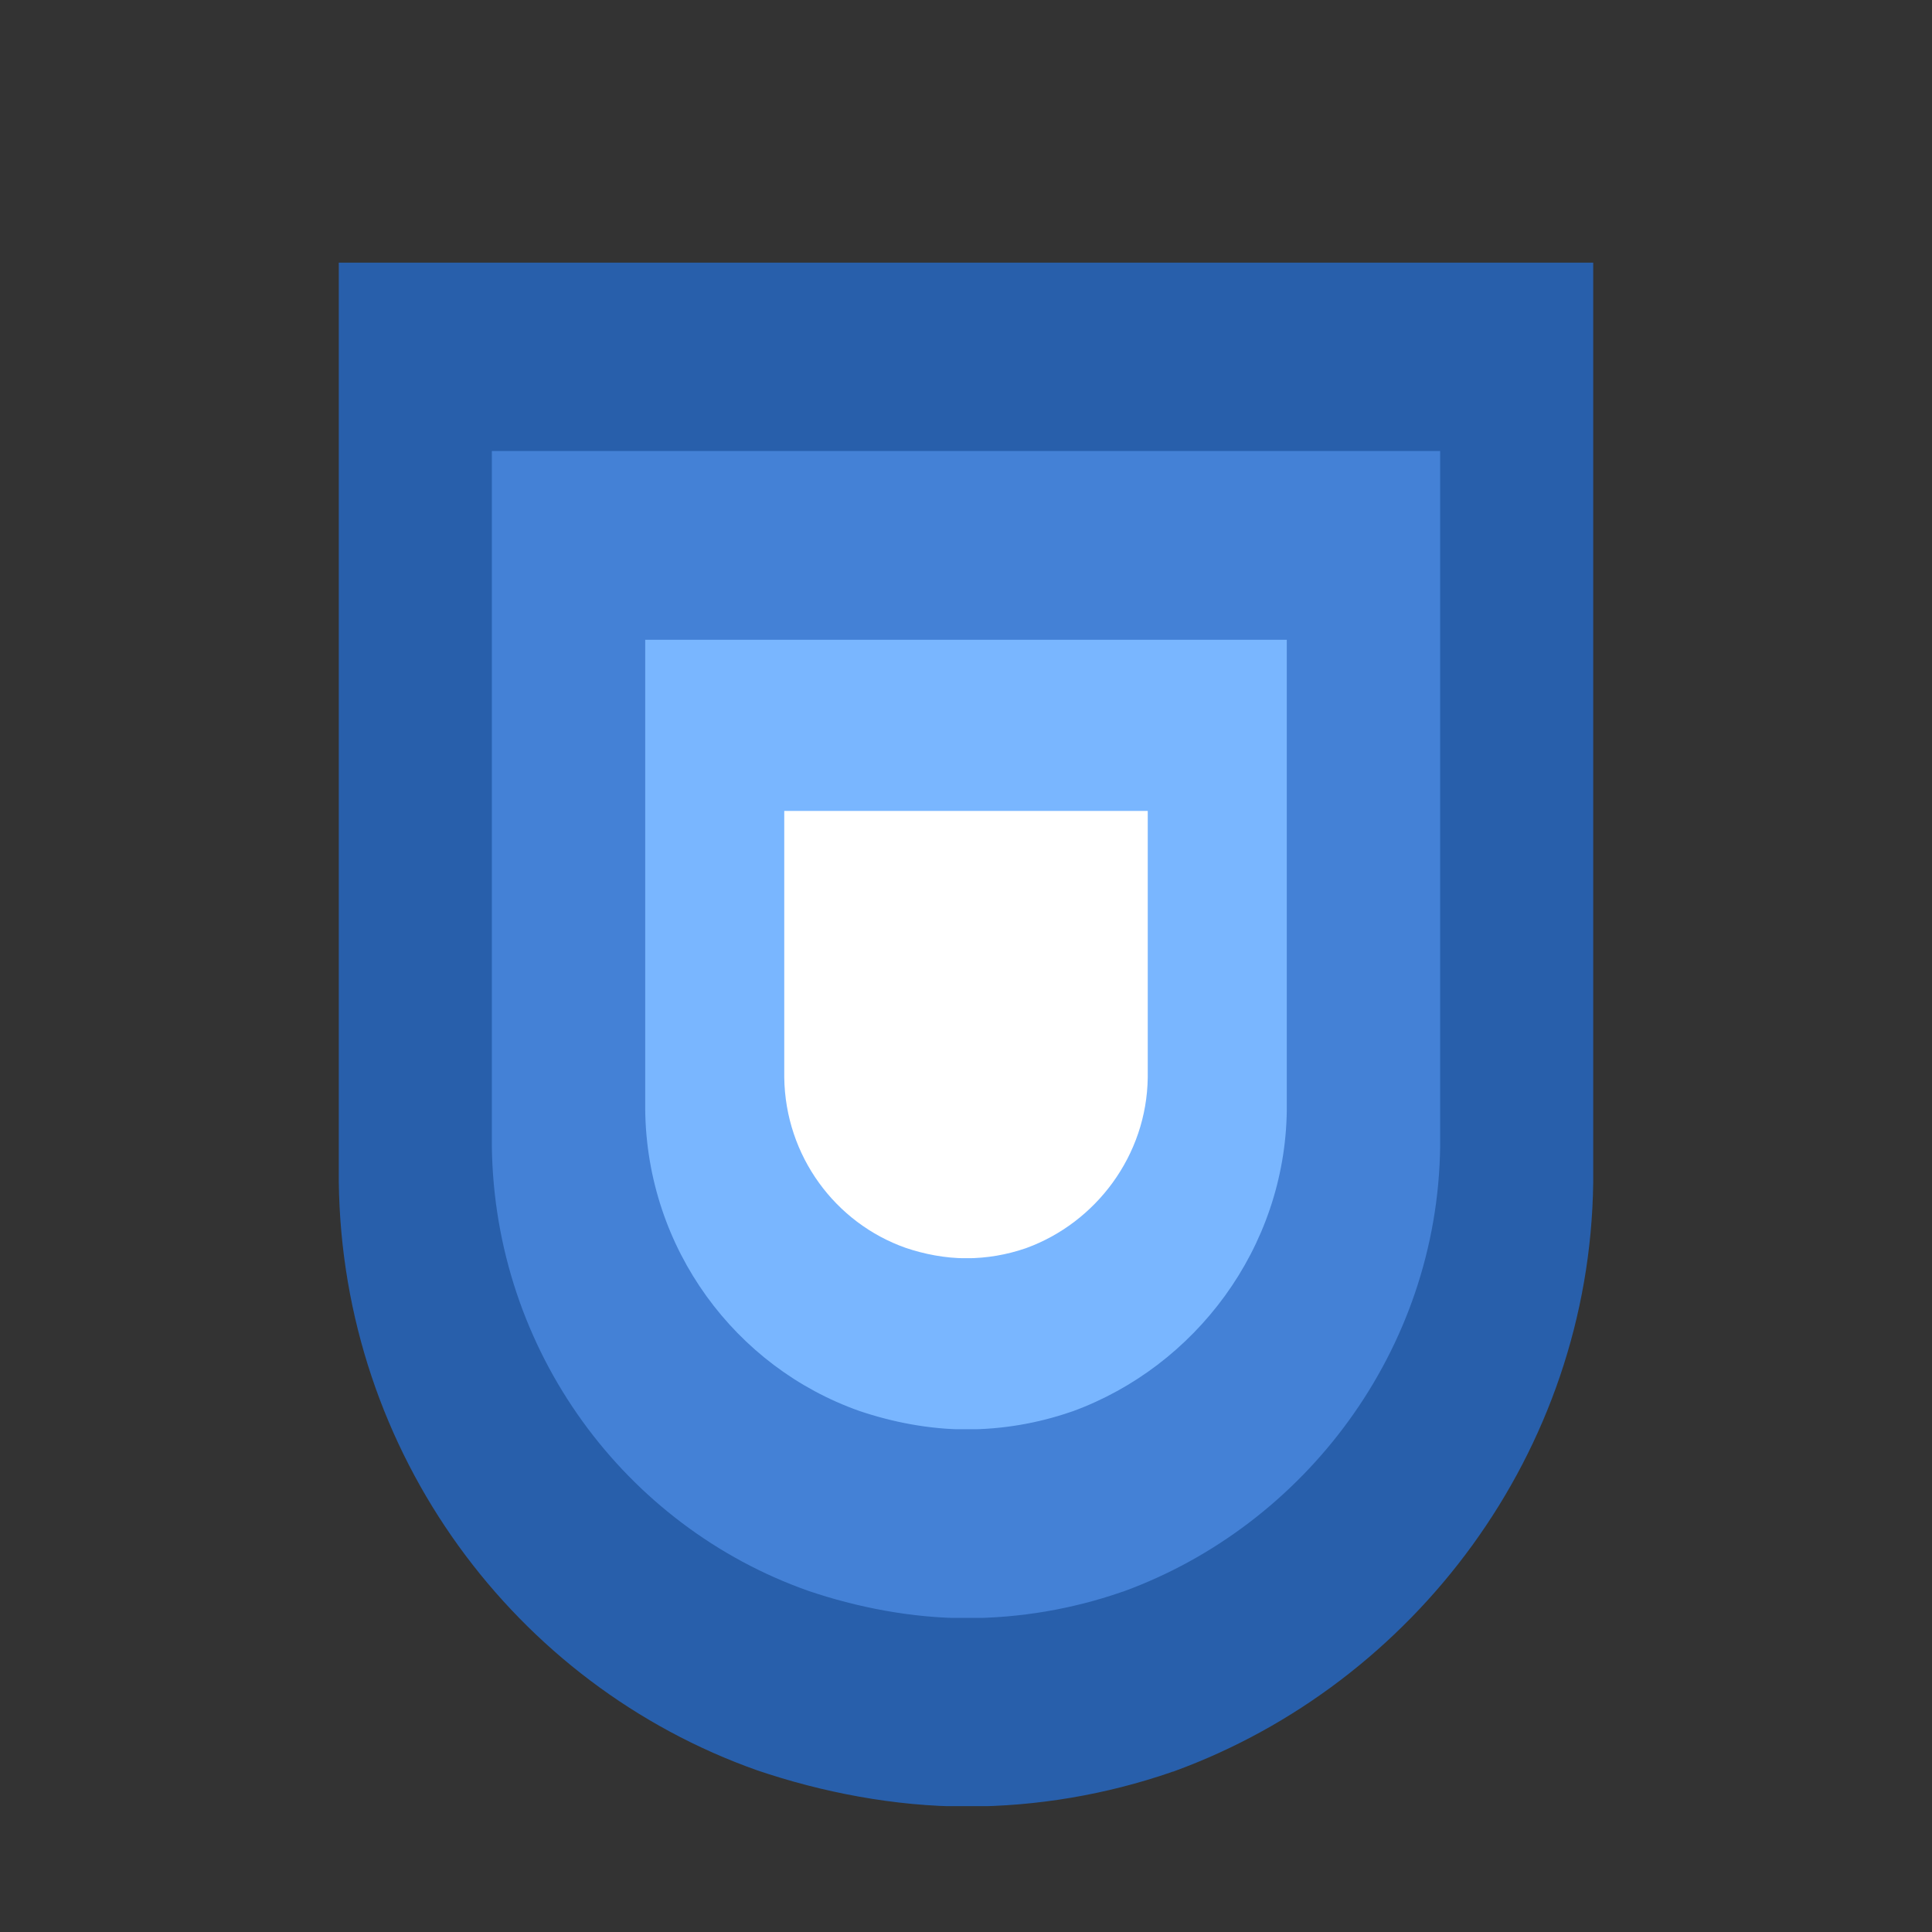
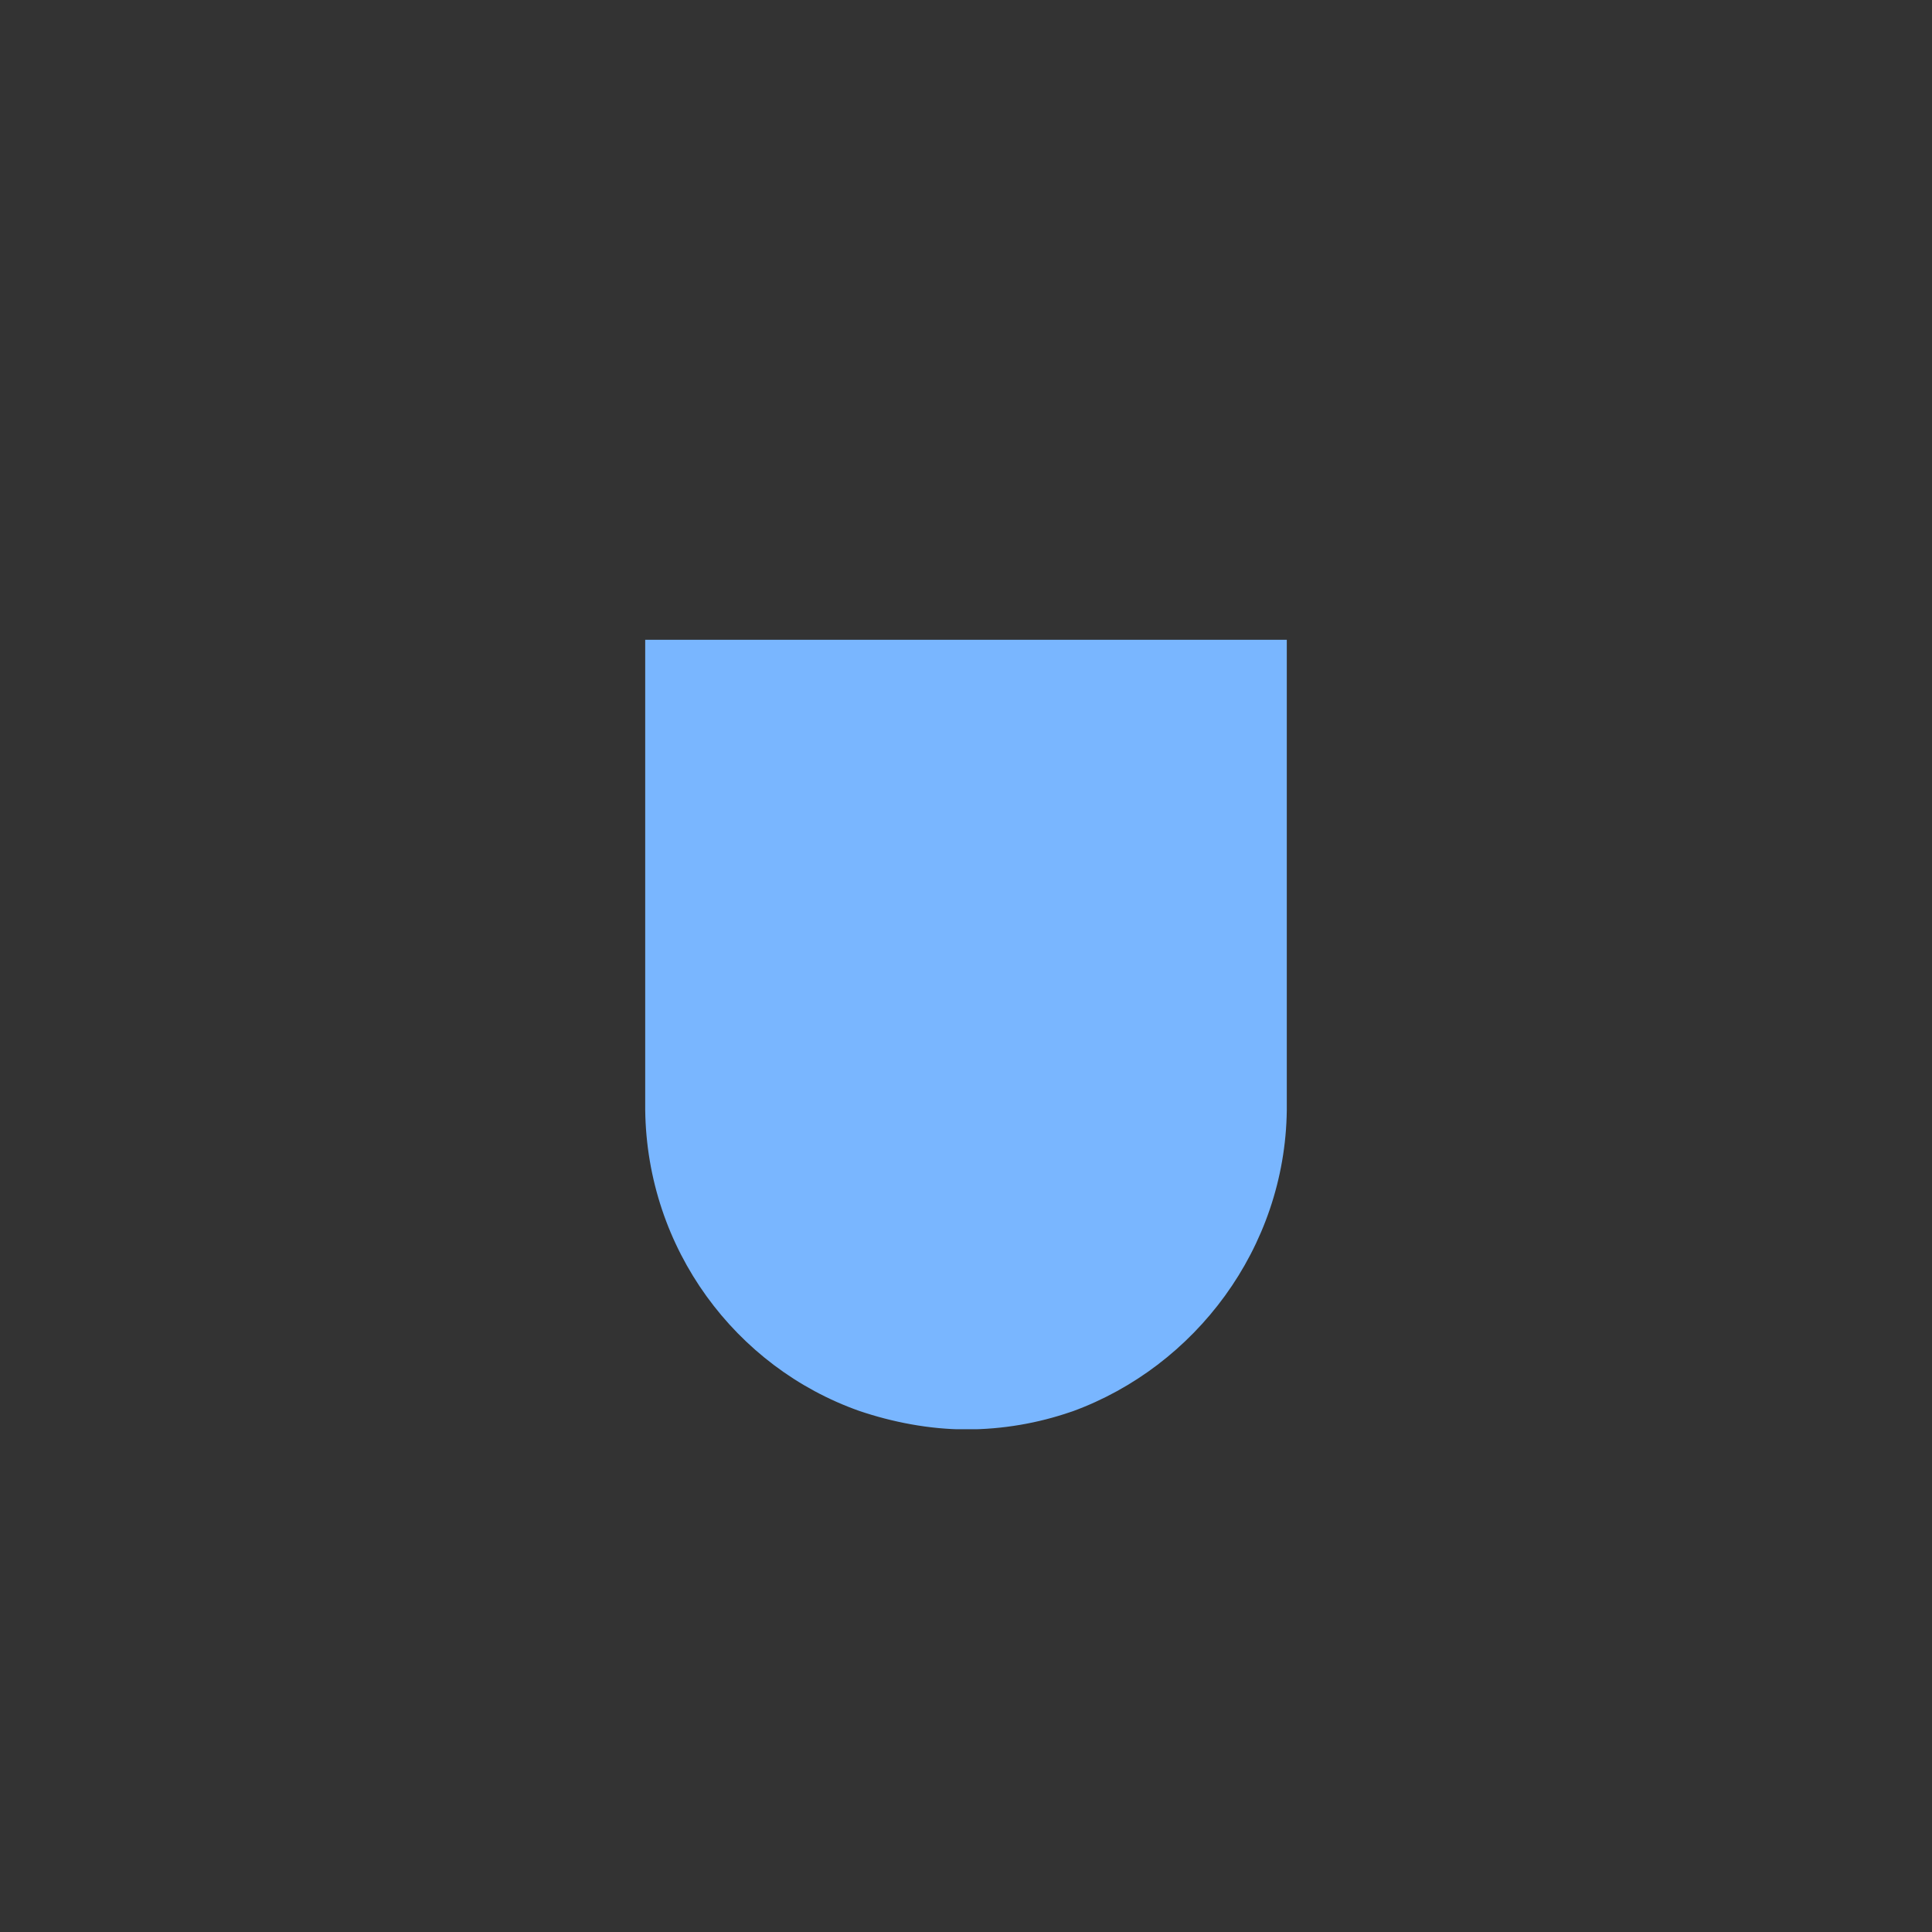
<svg xmlns="http://www.w3.org/2000/svg" width="500" zoomAndPan="magnify" viewBox="0 0 375 375" height="500" preserveAspectRatio="xMidYMid meet" version="1.0">
  <rect x="0" y="0" width="375" height="375" fill="#333333" stroke="none" />
  <defs>
    <clipPath id="7eb7b37062">
-       <path d="M 65.758 50.977 L 309.242 50.977 L 309.242 351 L 65.758 351 Z M 65.758 50.977 " clip-rule="nonzero" />
-     </clipPath>
+       </clipPath>
    <clipPath id="cf10d34443">
-       <path d="M 146.965 343.617 C 159.445 347.863 173.637 350.648 187.566 350.648 C 201.492 350.648 214.898 348.258 227.246 344.016 C 227.512 343.883 227.773 343.883 228.035 343.75 C 274.422 326.77 308.582 281.934 309.242 229.531 L 309.242 50.977 L 65.758 50.977 L 65.758 229.402 C 66.418 282.195 100.055 327.035 146.965 343.617 Z M 146.965 343.617 " clip-rule="nonzero" />
-     </clipPath>
+       </clipPath>
    <clipPath id="9603d419af">
-       <path d="M 95.465 87.539 L 279.535 87.539 L 279.535 314.75 L 95.465 314.75 Z M 95.465 87.539 " clip-rule="nonzero" />
-     </clipPath>
+       </clipPath>
    <clipPath id="07e0ad5632">
      <path d="M 156.855 308.77 C 166.293 311.98 177.02 314.086 187.551 314.086 C 198.078 314.086 208.211 312.281 217.547 309.07 C 217.746 308.969 217.945 308.969 218.145 308.871 C 253.211 296.035 279.035 262.137 279.535 222.523 L 279.535 87.539 L 95.465 87.539 L 95.465 222.426 C 95.965 262.336 121.395 296.234 156.855 308.77 Z M 156.855 308.77 " clip-rule="nonzero" />
    </clipPath>
    <clipPath id="4ca224b7a9">
      <path d="M 125.234 124.18 L 249.766 124.18 L 249.766 277.898 L 125.234 277.898 Z M 125.234 124.18 " clip-rule="nonzero" />
    </clipPath>
    <clipPath id="6a7818f1ce">
      <path d="M 166.766 273.852 C 173.152 276.023 180.41 277.449 187.535 277.449 C 194.656 277.449 201.512 276.227 207.828 274.055 C 207.965 273.988 208.098 273.988 208.234 273.922 C 231.957 265.234 249.43 242.301 249.766 215.504 L 249.766 124.18 L 125.234 124.18 L 125.234 215.434 C 125.57 242.438 142.773 265.371 166.766 273.852 Z M 166.766 273.852 " clip-rule="nonzero" />
    </clipPath>
    <clipPath id="12d6d235c1">
-       <path d="M 152.223 157.395 L 222.777 157.395 L 222.777 244.484 L 152.223 244.484 Z M 152.223 157.395 " clip-rule="nonzero" />
-     </clipPath>
+       </clipPath>
    <clipPath id="417dd11fe0">
      <path d="M 175.754 242.195 C 179.371 243.426 183.484 244.23 187.52 244.23 C 191.555 244.23 195.438 243.539 199.02 242.309 C 199.094 242.27 199.172 242.27 199.246 242.23 C 212.688 237.312 222.586 224.32 222.777 209.137 L 222.777 157.395 L 152.223 157.395 L 152.223 209.098 C 152.414 224.395 162.16 237.391 175.754 242.195 Z M 175.754 242.195 " clip-rule="nonzero" />
    </clipPath>
  </defs>
  <g clip-path="url(#7eb7b37062)">
    <g clip-path="url(#cf10d34443)">
-       <path fill="#285fab" d="M 65.758 50.977 L 309.242 50.977 L 309.242 350.574 L 65.758 350.574 Z M 65.758 50.977 " fill-opacity="1" fill-rule="nonzero" />
-     </g>
+       </g>
  </g>
  <g clip-path="url(#9603d419af)">
    <g clip-path="url(#07e0ad5632)">
      <path fill="#4481d6" d="M 95.465 87.539 L 279.535 87.539 L 279.535 314.031 L 95.465 314.031 Z M 95.465 87.539 " fill-opacity="1" fill-rule="nonzero" />
    </g>
  </g>
  <g clip-path="url(#4ca224b7a9)">
    <g clip-path="url(#6a7818f1ce)">
      <path fill="#79b6ff" d="M 125.234 124.18 L 249.766 124.18 L 249.766 277.41 L 125.234 277.41 Z M 125.234 124.18 " fill-opacity="1" fill-rule="nonzero" />
    </g>
  </g>
  <g clip-path="url(#12d6d235c1)">
    <g clip-path="url(#417dd11fe0)">
      <path fill="#ffffff" d="M 152.223 157.395 L 222.777 157.395 L 222.777 244.211 L 152.223 244.211 Z M 152.223 157.395 " fill-opacity="1" fill-rule="nonzero" />
    </g>
  </g>
</svg>